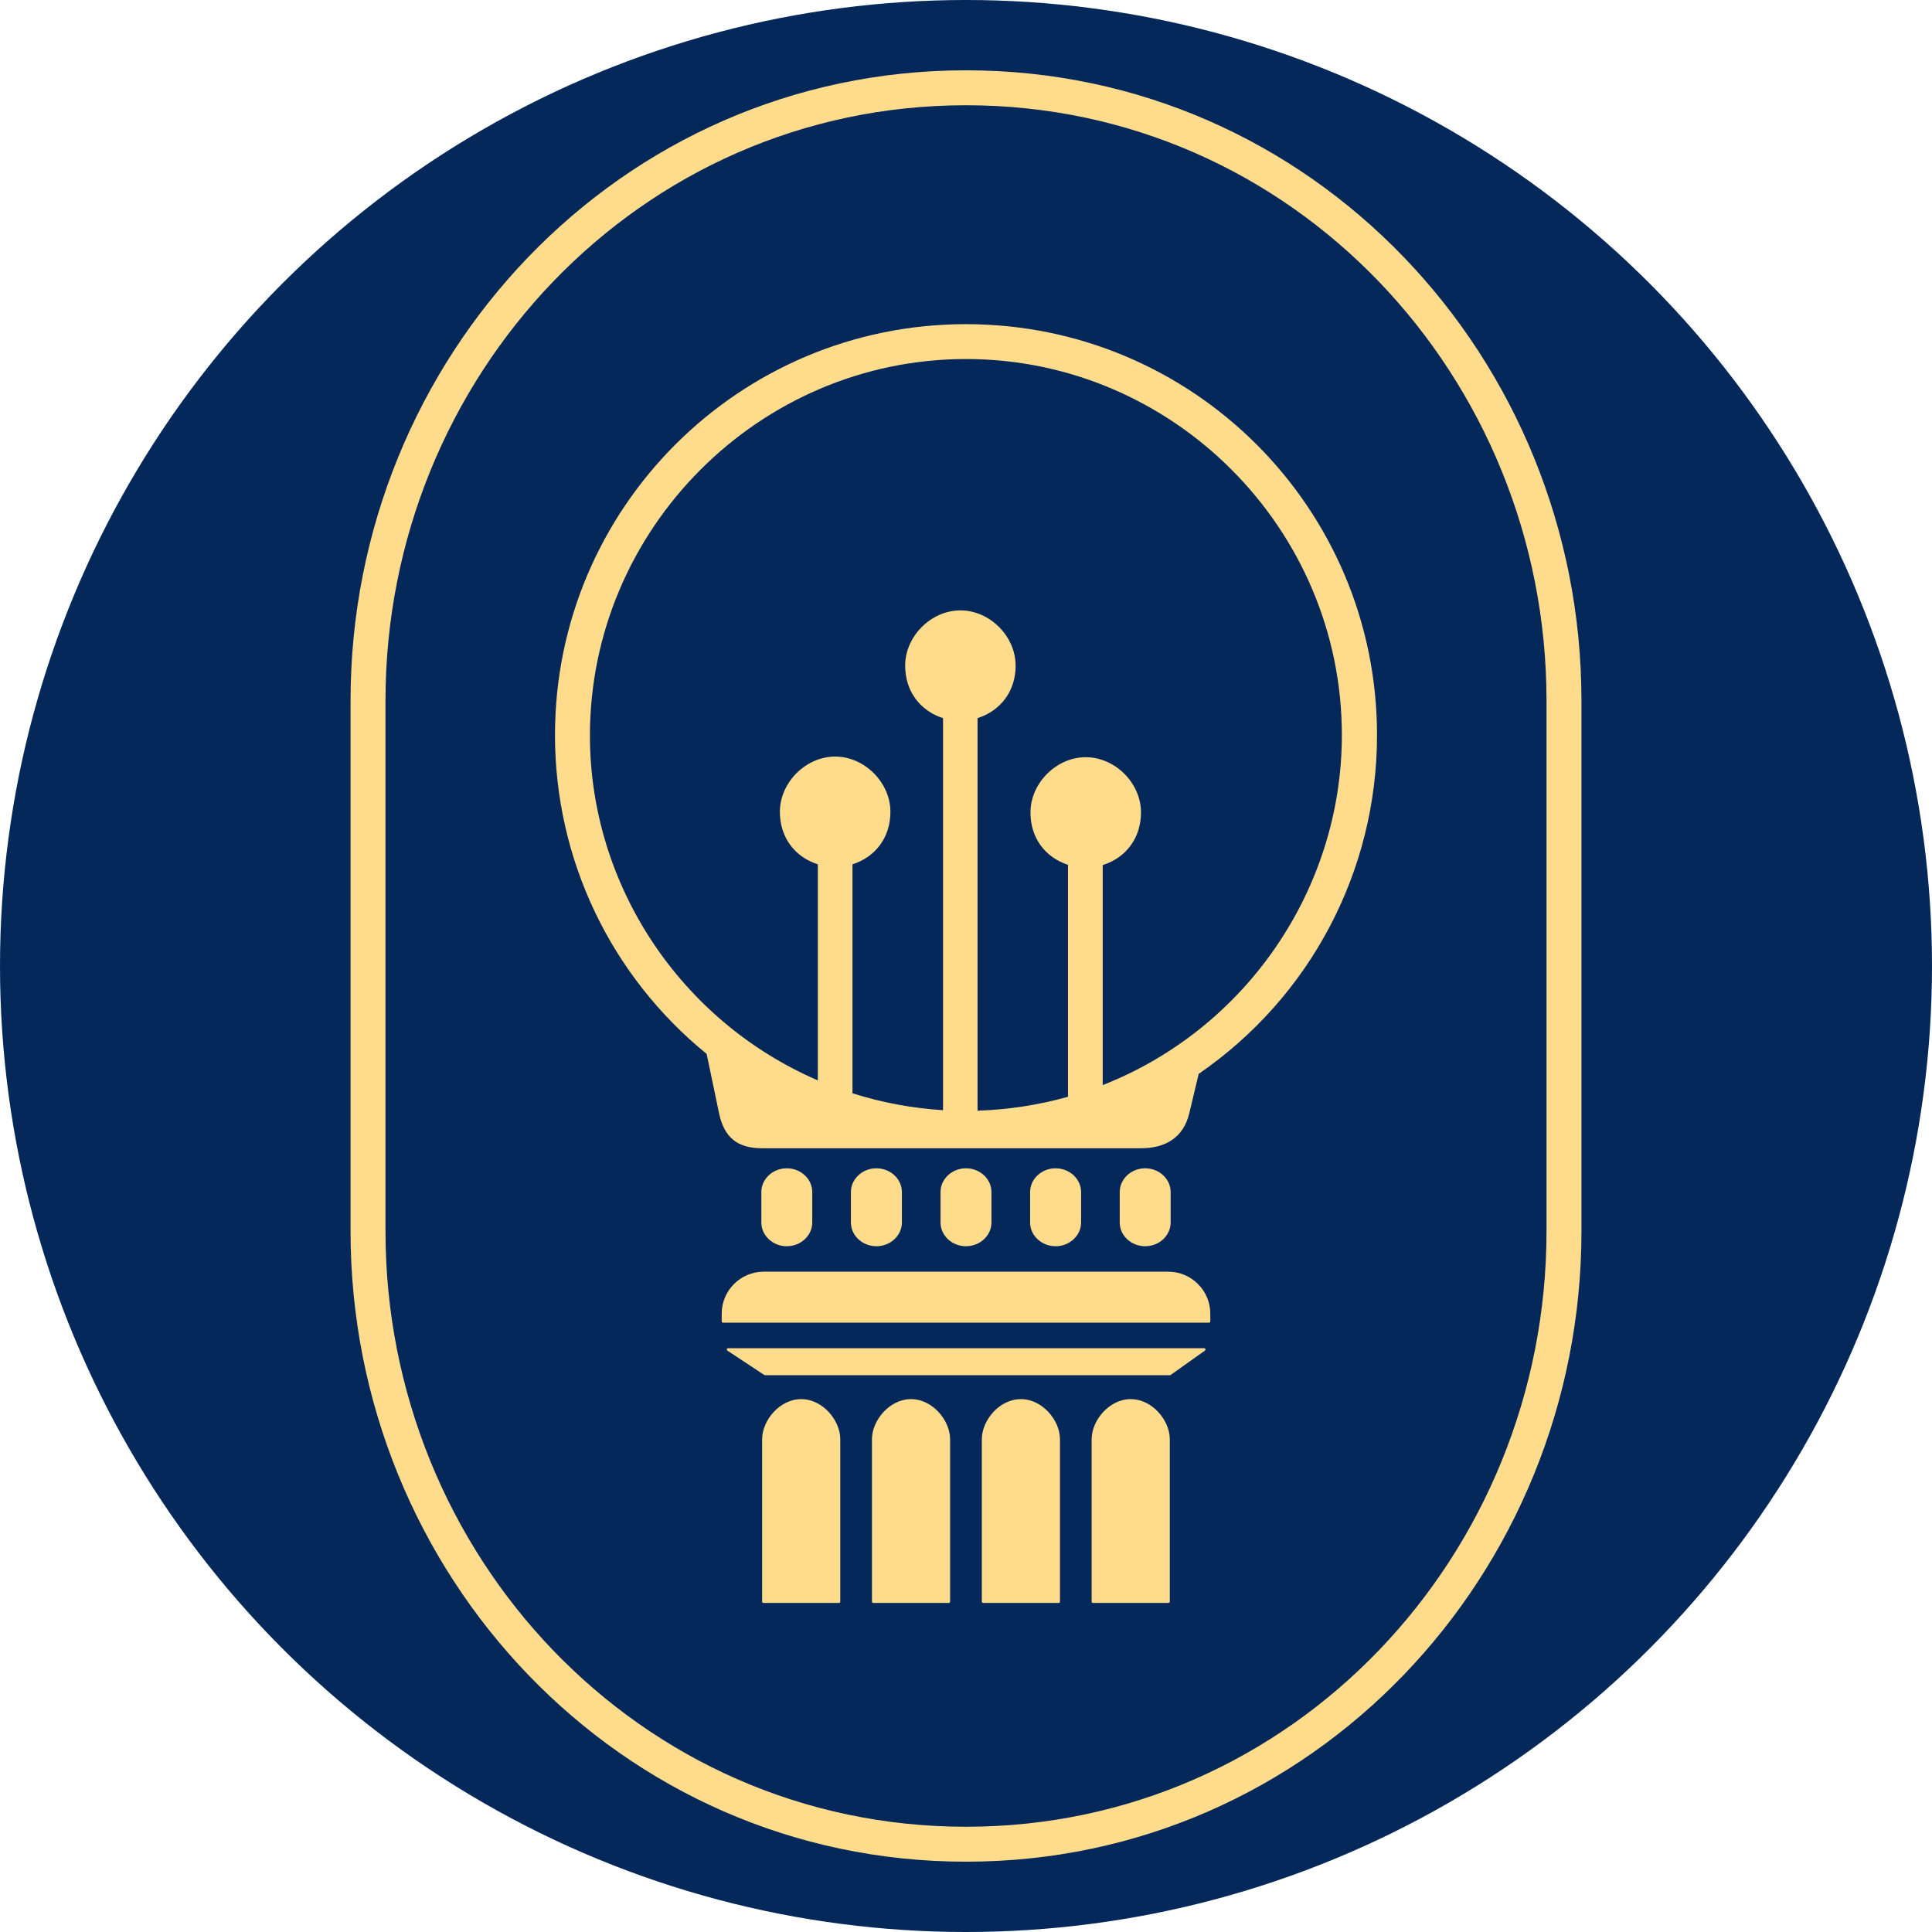
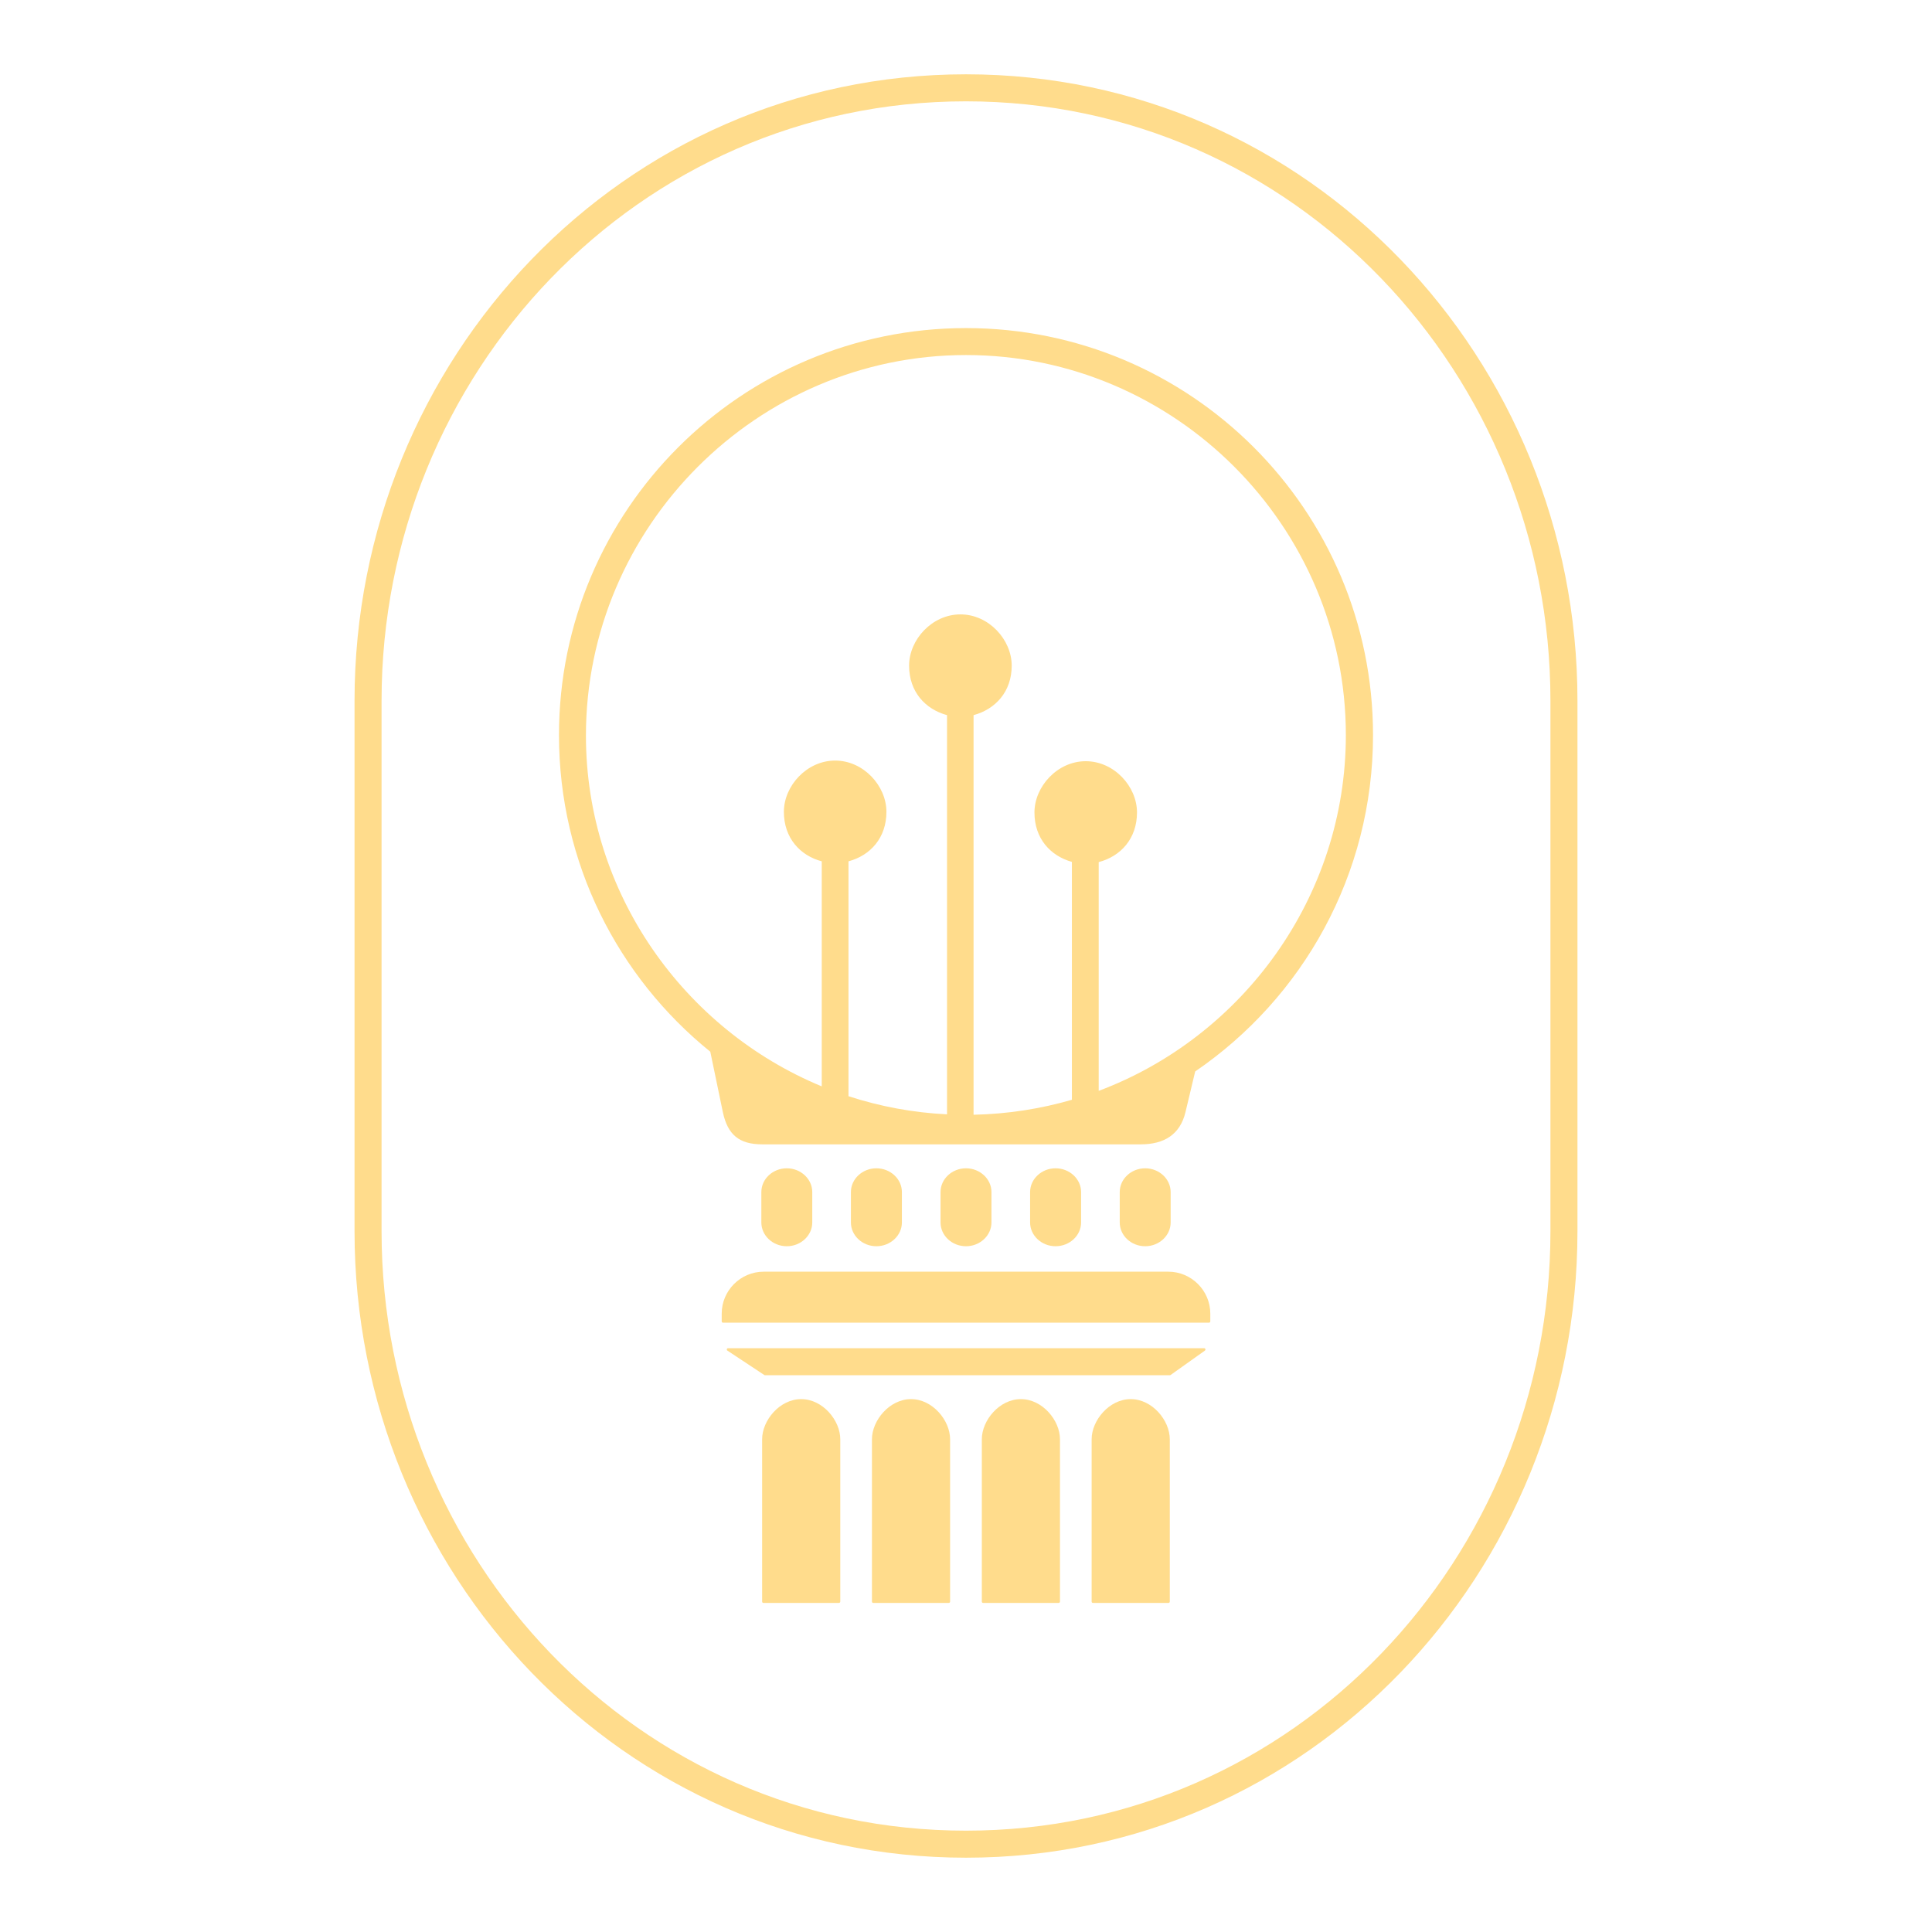
<svg xmlns="http://www.w3.org/2000/svg" xml:space="preserve" width="2.709mm" height="2.709mm" version="1.1" style="shape-rendering:geometricPrecision; text-rendering:geometricPrecision; image-rendering:optimizeQuality; fill-rule:evenodd; clip-rule:evenodd" viewBox="0 0 270.94 270.94">
  <defs>
    <style type="text/css"> .fil0 {fill:#05285A} .fil1 {fill:#FFDC8C} </style>
  </defs>
  <g id="Слой_x0020_1">
-     <circle class="fil0" cx="135.47" cy="135.47" r="135.47" />
    <g id="_1928175175392">
-       <path class="fil1" d="M137.09 155.76c4.29,-0.14 8.55,-0.79 12.68,-1.95l0 -32.53c-3.27,-1.08 -5.26,-3.83 -5.26,-7.34 0,-4.11 3.63,-7.75 7.75,-7.75 4.13,0 7.75,3.63 7.75,7.75 0,3.54 -2.06,6.34 -5.37,7.38l0 30.85c20.04,-7.86 33.54,-27.42 33.54,-49.08 0,-28.99 -23.72,-52.74 -52.71,-52.74 -29,0 -52.74,23.82 -52.74,52.81 0,21.01 12.74,40.06 31.96,48.35l0 -30.3c-3.3,-1.06 -5.32,-3.84 -5.32,-7.36 0,-4.11 3.63,-7.75 7.75,-7.75 4.12,0 7.75,3.64 7.75,7.75 0,3.52 -2.02,6.3 -5.32,7.36l0 32.11c4.12,1.31 8.39,2.1 12.7,2.37l0 -54.98c-3.29,-1.06 -5.31,-3.84 -5.31,-7.36 0,-4.11 3.62,-7.75 7.75,-7.75 4.12,0 7.74,3.63 7.74,7.75 0,3.53 -2.05,6.3 -5.34,7.36l0 55.05zm-37.99 -7.96l1.73 8.28c0.71,3.42 2.56,4.95 6.06,4.95l53.11 0c3.43,0 5.97,-1.48 6.79,-4.94l1.31 -5.49c15.67,-10.78 25.01,-28.47 25.01,-47.51 0,-31.83 -25.81,-57.63 -57.64,-57.63 -31.83,0 -57.64,25.8 -57.64,57.63 0,17.41 7.8,33.74 21.27,44.71l0 0zm36.37 -133.04c-45.9,0 -81.41,38.17 -81.41,83.5l0 74.41c0,45.33 35.51,83.51 81.41,83.51 45.9,0 81.41,-38.18 81.41,-83.51l0 -74.41c0,-45.33 -35.51,-83.5 -81.41,-83.5l0 0zm0 -4.9c48.61,0 86.31,40.37 86.31,88.4l0 74.41c0,48.03 -37.7,88.41 -86.31,88.41 -48.61,0 -86.31,-40.38 -86.31,-88.41l0 -74.41c0,-48.03 37.7,-88.4 86.31,-88.4l0 0z" />
      <path class="fil1" d="M135.47 14.21c-46.05,0 -81.96,38.25 -81.96,84.05l0 74.42c0,45.8 35.91,84.05 81.96,84.05 46.05,0 81.96,-38.25 81.96,-84.05l0 -74.42c0,-45.8 -35.91,-84.05 -81.96,-84.05zm1.06 142.12c4.77,-0.1 9.42,-0.83 13.79,-2.1l0 -33.36c-3.03,-0.85 -5.25,-3.29 -5.25,-6.93 0,-3.64 3.22,-7.19 7.19,-7.19 3.97,0 7.19,3.53 7.19,7.19 0,3.66 -2.28,6.15 -5.37,6.96l0 32.08c20.12,-7.54 34.66,-27.14 34.66,-49.89 0,-29.3 -23.97,-53.3 -53.27,-53.3 -29.3,0 -53.3,24.07 -53.3,53.37 0,22.13 13.81,41.23 33.07,49.19l0 -31.56c-3.06,-0.82 -5.31,-3.29 -5.31,-6.94 0,-3.65 3.22,-7.19 7.19,-7.19 3.97,0 7.19,3.54 7.19,7.19 0,3.65 -2.25,6.12 -5.32,6.94l0 32.94c4.39,1.43 9.02,2.31 13.82,2.54l0 -55.98c-3.06,-0.83 -5.32,-3.29 -5.32,-6.94 0,-3.65 3.22,-7.19 7.2,-7.19 3.97,0 7.19,3.54 7.19,7.19 0,3.65 -2.28,6.11 -5.35,6.94l0 56.04zm-36.92 -8.84l1.76 8.47c0.67,3.17 2.29,4.52 5.52,4.52l53.11 0c3.24,0 5.5,-1.37 6.25,-4.52l1.36 -5.7c15.05,-10.28 24.94,-27.57 24.94,-47.17 0,-31.52 -25.56,-57.08 -57.08,-57.08 -31.52,0 -57.08,25.56 -57.08,57.08 0,17.94 8.28,33.94 21.22,44.4l0 0zm22.85 77.3l10.6 0c0.1,0 0.18,-0.08 0.18,-0.18l0 -22.77c0,-2.66 -2.47,-5.63 -5.48,-5.63l0 0c-3.01,0 -5.48,2.98 -5.48,5.63l0 22.77c0,0.1 0.08,0.18 0.18,0.18l0 0zm47.27 -39.48l0 -1.09c0,-3.23 -2.65,-5.88 -5.88,-5.88l-56.76 0c-3.24,0 -5.88,2.65 -5.88,5.88l0 1.09c0,0.1 0.08,0.18 0.18,0.18l68.16 0c0.1,0 0.18,-0.08 0.18,-0.18l0 0zm-67.63 3.76c-0.08,0 -0.15,0.05 -0.17,0.13 -0.02,0.08 0,0.16 0.07,0.2l5.17 3.42c0.04,0.03 0.07,0.04 0.11,0.04l56.79 0c0.03,0 0.07,-0.02 0.1,-0.04l4.81 -3.42c0.06,-0.05 0.09,-0.13 0.06,-0.2 -0.02,-0.08 -0.09,-0.13 -0.17,-0.13l-66.77 0 0 0zm45.93 -25.23c-1.96,0 -3.57,1.5 -3.57,3.33l0 4.27c0,1.83 1.61,3.33 3.57,3.33l0 0c1.97,0 3.58,-1.5 3.58,-3.33l0 -4.27c0,-1.83 -1.61,-3.33 -3.58,-3.33l0 0 0 0zm-12.56 0c-1.97,0 -3.57,1.5 -3.57,3.33l0 4.27c0,1.83 1.6,3.33 3.57,3.33l0 0c1.96,0 3.57,-1.5 3.57,-3.33l0 -4.27c0,-1.83 -1.61,-3.33 -3.57,-3.33l0 0 0 0zm-12.57 0c-1.96,0 -3.57,1.5 -3.57,3.33l0 4.27c0,1.83 1.61,3.33 3.57,3.33l0 0c1.97,0 3.58,-1.5 3.58,-3.33l0 -4.27c0,-1.83 -1.61,-3.33 -3.58,-3.33l0 0zm-12.56 0c-1.97,0 -3.57,1.5 -3.57,3.33l0 4.27c0,1.83 1.6,3.33 3.57,3.33l0 0c1.96,0 3.57,-1.5 3.57,-3.33l0 -4.27c0,-1.83 -1.61,-3.33 -3.57,-3.33l0 0 0 0zm50.26 0c-1.97,0 -3.57,1.5 -3.57,3.33l0 4.27c0,1.83 1.6,3.33 3.57,3.33l0 0c1.96,0 3.57,-1.5 3.57,-3.33l0 -4.27c0,-1.83 -1.61,-3.33 -3.57,-3.33l0 0 0 0zm-7.33 60.95l10.6 0c0.1,0 0.18,-0.08 0.18,-0.18l0 -22.77c0,-2.66 -2.47,-5.63 -5.48,-5.63l0 0c-3.01,0 -5.48,2.98 -5.48,5.63l0 22.77c0,0.1 0.08,0.18 0.18,0.18l0 0zm-15.4 0l10.6 0c0.09,0 0.18,-0.08 0.18,-0.18l0 -22.77c0,-2.66 -2.47,-5.63 -5.48,-5.63l0 0c-3.02,0 -5.48,2.98 -5.48,5.63l0 22.77c0,0.1 0.08,0.18 0.18,0.18l0 0zm-30.82 0l10.61 0c0.09,0 0.18,-0.08 0.18,-0.18l0 -22.77c0,-2.66 -2.47,-5.63 -5.48,-5.63l0 0c-3.02,0 -5.48,2.98 -5.48,5.63l0 22.77c0,0.1 0.08,0.18 0.17,0.18l0 0zm28.42 -214.37c48.16,0 85.75,39.97 85.75,87.84l0 74.42c0,47.86 -37.59,87.84 -85.75,87.84 -48.16,0 -85.75,-39.97 -85.75,-87.84l0 -74.42c0,-47.87 37.59,-87.84 85.75,-87.84l0 0z" />
    </g>
  </g>
</svg>